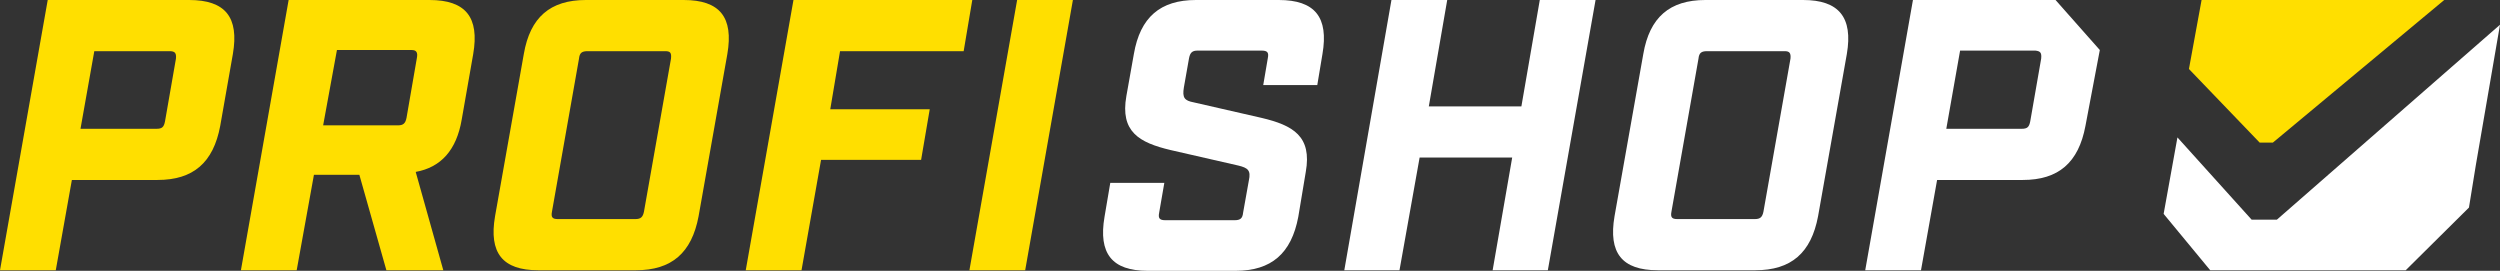
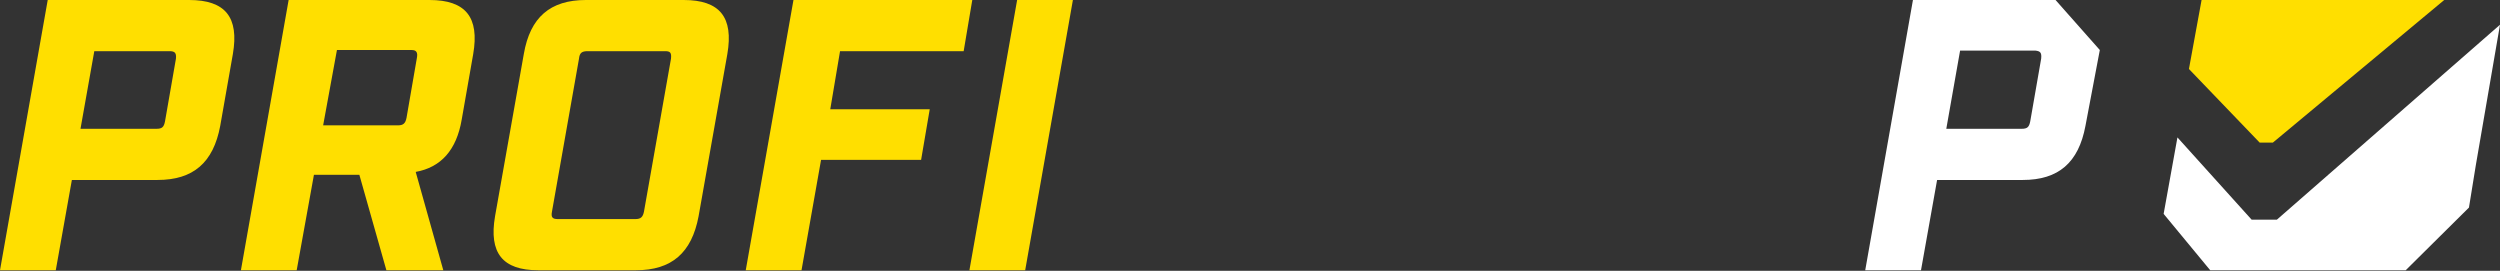
<svg xmlns="http://www.w3.org/2000/svg" height="47.1" width="434.8" xml:space="preserve" viewBox="0 0 434.8 47.1" y="0px" x="0px" id="Layer_1" version="1.1">
  <rect x="0" y="0" width="434.8" height="47.1" fill="#333333" stroke="none" />
  <defs id="defs35" />
  <style id="style2" type="text/css">
	.st0{fill:#FFDF00;}
	.st1{fill:#FFFFFF;}
</style>
  <g id="g30" transform="translate(-32.5,-76.1)">
    <g id="g22">
      <path style="fill:#ffdf00" id="path4" d="m 32.5,123.1 h 9.7 L 45,107.4 h 14.9 c 6.2,0 9.7,-3 10.9,-9.4 L 73,85.5 c 1.1,-6.4 -1.3,-9.4 -7.6,-9.4 H 40.8 Z M 63.1,86.3 61.2,97.2 c -0.2,1 -0.5,1.3 -1.5,1.3 H 46.5 L 48.9,85 H 62 c 0.9,0 1.2,0.3 1.1,1.3 z" class="st0" />
      <path style="fill:#ffdf00" id="path6" d="M 107.2,76.1 H 82.7 l -8.3,47 h 9.7 l 3,-16.6 H 95 l 4.7,16.6 h 9.9 L 104.8,106 c 4.4,-0.8 7.1,-3.8 8,-9.1 l 2,-11.4 c 1.1,-6.4 -1.3,-9.4 -7.6,-9.4 z m -2.2,10.1 -1.8,10.4 c -0.2,1 -0.6,1.3 -1.5,1.3 h -13 l 2.4,-13.1 h 13 c 0.8,0 1.1,0.4 0.9,1.4 z" class="st0" />
      <path style="fill:#ffdf00" id="path8" d="m 151.4,76.1 h -17 c -6.2,0 -9.7,3 -10.8,9.4 l -5,28.2 c -1.1,6.4 1.3,9.4 7.5,9.4 h 17 c 6.2,0 9.7,-3 10.9,-9.4 l 5,-28.2 c 1.1,-6.4 -1.3,-9.4 -7.6,-9.4 z m -2.2,10.2 -4.7,26.6 c -0.2,1 -0.6,1.3 -1.5,1.3 h -13.5 c -0.9,0 -1.2,-0.3 -1,-1.3 l 4.7,-26.6 c 0.1,-1 0.5,-1.3 1.5,-1.3 h 13.5 c 0.9,0 1.1,0.3 1,1.3 z" class="st0" />
      <polygon style="fill:#ffdf00" id="polygon10" points="192.7,103.9 194.2,95.1 176.9,95.1 178.6,85 200.1,85 201.6,76.1 170.5,76.1 162.2,123.1 171.9,123.1 175.3,103.9 " class="st0" />
      <polygon style="fill:#ffdf00" id="polygon12" points="201.1,123.1 210.8,123.1 219.1,76.1 209.4,76.1 " class="st0" />
-       <path style="fill:#ffffff" id="path14" d="m 254.9,76.1 h -14.4 c -6.2,0 -9.7,3 -10.8,9.4 l -1.3,7.3 c -1.1,6.2 2.2,8.1 7.7,9.4 l 11.8,2.7 c 1.6,0.4 2.2,0.8 1.8,2.6 l -1,5.6 c -0.1,1 -0.5,1.3 -1.5,1.3 h -12 c -1,0 -1.3,-0.3 -1.1,-1.3 l 0.9,-5.2 h -9.4 l -1,5.9 c -1.1,6.4 1.3,9.4 7.5,9.4 h 15.3 c 6.2,0 9.7,-3 10.9,-9.4 l 1.3,-7.8 c 1.1,-6.2 -2.2,-8.1 -7.7,-9.4 l -11.8,-2.7 c -1.6,-0.3 -2,-0.8 -1.7,-2.6 l 0.9,-5.1 c 0.2,-1 0.6,-1.3 1.5,-1.3 h 11.1 c 1,0 1.3,0.3 1.1,1.3 l -0.8,4.7 h 9.4 l 0.9,-5.4 c 1.1,-6.4 -1.3,-9.4 -7.6,-9.4 z" class="st1" />
-       <polygon style="fill:#ffffff" id="polygon16" points="266.3,123.1 275.9,123.1 279.4,103.5 295.5,103.5 292.1,123.1 301.7,123.1 310,76.1 300.3,76.1 297.1,94.6 281,94.6 284.2,76.1 274.5,76.1 " class="st1" />
-       <path style="fill:#ffffff" id="path18" d="m 346.1,76.1 h -17 c -6.2,0 -9.7,3 -10.8,9.4 l -5,28.2 c -1.1,6.4 1.3,9.4 7.5,9.4 h 17 c 6.2,0 9.7,-3 10.9,-9.4 l 5,-28.2 c 1.1,-6.4 -1.4,-9.4 -7.6,-9.4 z m -2.2,10.2 -4.7,26.6 c -0.2,1 -0.6,1.3 -1.5,1.3 h -13.5 c -0.9,0 -1.2,-0.3 -1,-1.3 l 4.7,-26.6 c 0.1,-1 0.5,-1.3 1.5,-1.3 h 13.5 c 0.8,0 1.1,0.3 1,1.3 z" class="st1" />
      <path style="fill:#ffffff" id="path20" d="m 365.2,76.1 -8.3,47 h 9.7 l 2.8,-15.7 h 14.9 c 6.2,0 9.7,-3 10.9,-9.4 l 2.5,-13.2 -7.7,-8.7 z m 22.3,10.2 -1.9,10.9 c -0.2,1 -0.5,1.3 -1.5,1.3 H 371 l 2.4,-13.6 h 13.1 c 0.9,0.1 1.1,0.4 1,1.4 z" class="st1" />
    </g>
    <g id="g28">
      <polygon style="fill:#ffffff" id="polygon24" points="416.9,123.1 450.9,123.1 461.9,112.2 463.1,104.8 467.3,80.4 428.5,114.3 424.1,114.3 411.2,100 408.8,113.3 " class="st1" />
      <polygon style="fill:#ffdf00" id="polygon26" points="427.8,100.9 425.5,100.9 413.2,88.1 415.4,76.1 417.3,76.1 457.6,76.1 " class="st0" />
    </g>
  </g>
</svg>